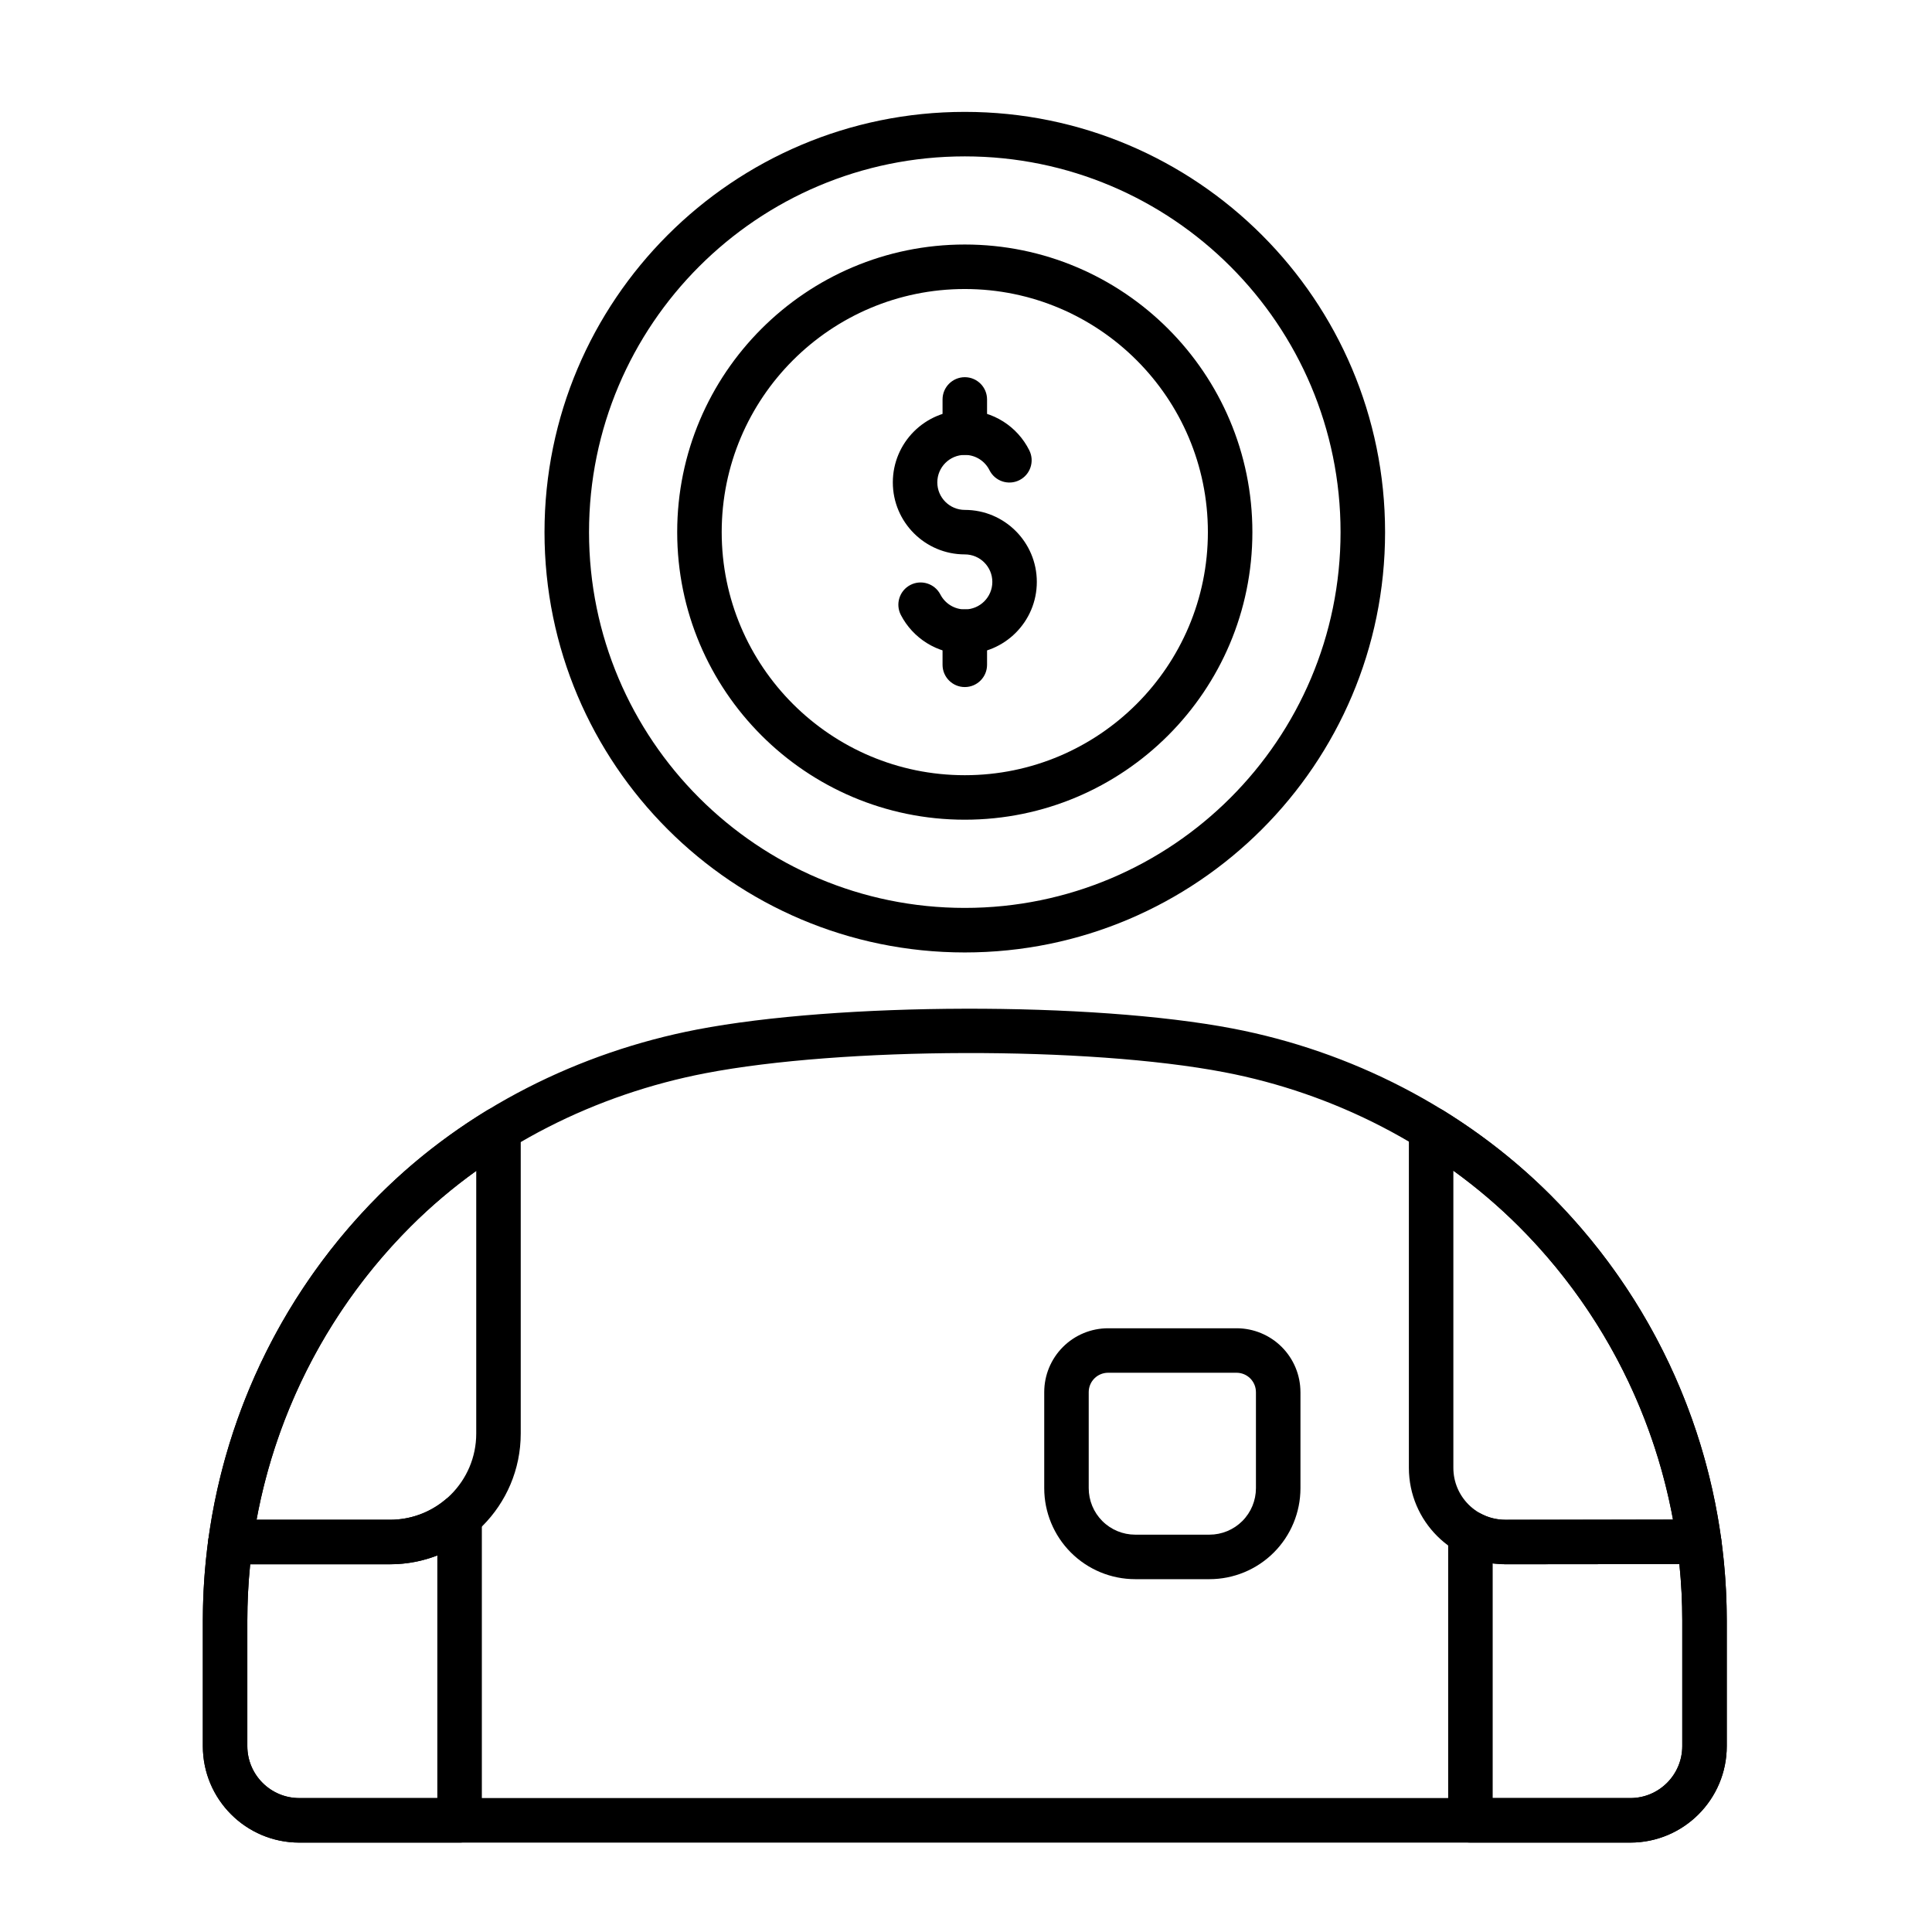
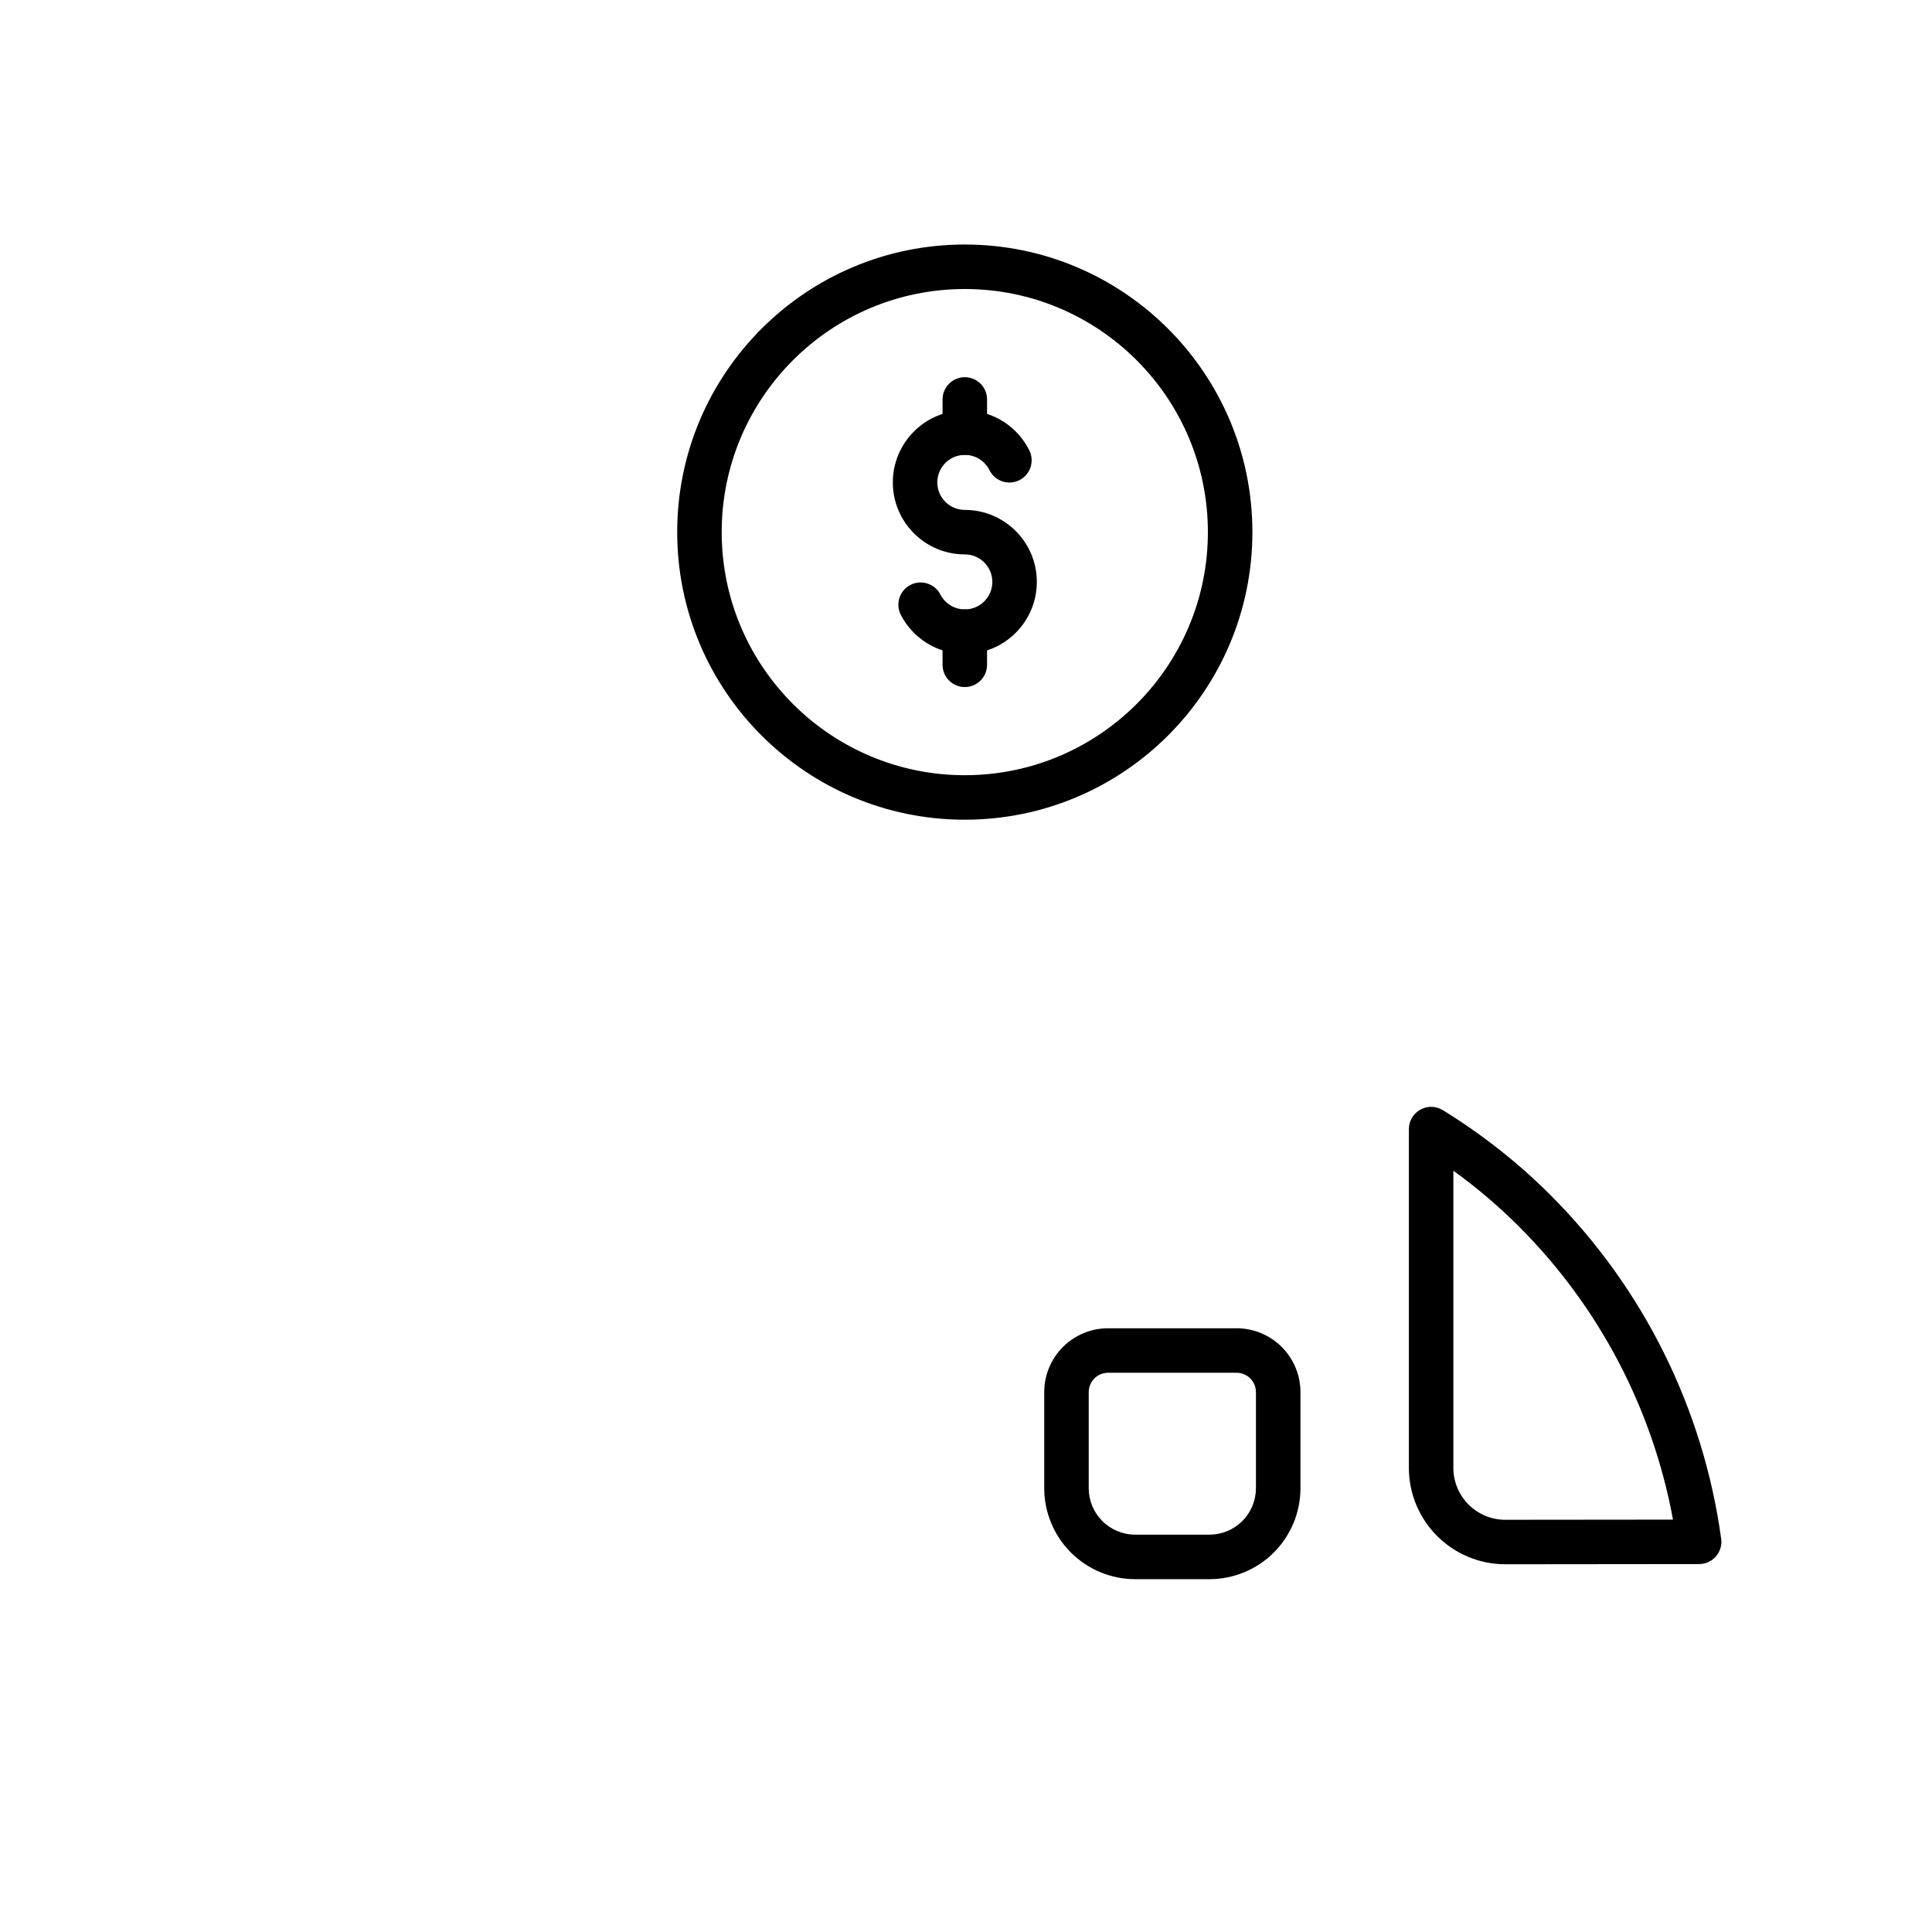
<svg xmlns="http://www.w3.org/2000/svg" fill="#000000" width="800px" height="800px" version="1.1" viewBox="144 144 512 512">
  <g fill-rule="evenodd">
    <path d="m382.73 306.96c3.172 6.133 9.578 10.332 16.957 10.332 10.531 0 19.082-8.551 19.082-19.082s-8.551-19.082-19.082-19.082c-4.019 0-7.289-3.266-7.289-7.289 0-4.023 3.266-7.289 7.289-7.289 2.863 0 5.34 1.652 6.535 4.055 1.449 2.914 4.992 4.106 7.906 2.652 2.914-1.449 4.106-4.992 2.652-7.906-3.121-6.281-9.609-10.594-17.09-10.594-10.531 0-19.082 8.551-19.082 19.082s8.551 19.082 19.082 19.082c4.023 0 7.289 3.266 7.289 7.289 0 4.023-3.266 7.289-7.289 7.289-2.82 0-5.269-1.609-6.481-3.953-1.496-2.891-5.055-4.023-7.945-2.531-2.891 1.496-4.023 5.055-2.531 7.949z" />
    <path d="m405.58 258.65v-8.793c0-3.254-2.641-5.898-5.898-5.898-3.254 0-5.898 2.644-5.898 5.898v8.793c0 3.254 2.644 5.898 5.898 5.898 3.254 0 5.898-2.644 5.898-5.898z" />
    <path d="m405.58 320.18v-8.789c0-3.254-2.641-5.898-5.898-5.898-3.254 0-5.898 2.641-5.898 5.898v8.789c0 3.254 2.644 5.898 5.898 5.898 3.254 0 5.898-2.641 5.898-5.898z" />
    <path d="m399.68 208.8c-42.062 0-76.215 34.152-76.215 76.215s34.152 76.215 76.215 76.215c42.066 0 76.215-34.152 76.215-76.215 0-42.066-34.152-76.215-76.215-76.215zm0 11.793c35.559 0 64.422 28.867 64.422 64.422 0 35.555-28.867 64.422-64.422 64.422-35.555 0-64.422-28.867-64.422-64.422 0-35.559 28.867-64.422 64.422-64.422z" />
-     <path d="m399.68 173.65c-61.469 0-111.38 49.906-111.38 111.38s49.906 111.38 111.38 111.38 111.38-49.906 111.38-111.38-49.906-111.38-111.38-111.38zm0 11.793c54.961 0 99.582 44.621 99.582 99.582 0 54.961-44.621 99.582-99.582 99.582-54.961 0-99.582-44.621-99.582-99.582 0-54.961 44.621-99.582 99.582-99.582z" />
    <path d="m488.63 512.93c0-4.488-1.781-8.797-4.957-11.969-3.176-3.176-7.481-4.957-11.973-4.957h-34.039c-4.492 0-8.797 1.781-11.973 4.957-3.172 3.176-4.957 7.481-4.957 11.969v25.453c0 6.394 2.543 12.527 7.062 17.051 4.523 4.523 10.656 7.062 17.051 7.062h19.676c6.394 0 12.527-2.539 17.051-7.062 4.523-4.519 7.062-10.656 7.062-17.051v-25.453zm-11.793 0v25.453c0 3.269-1.297 6.402-3.609 8.711s-5.445 3.609-8.711 3.609h-19.676c-3.269 0-6.402-1.297-8.711-3.609-2.312-2.312-3.609-5.445-3.609-8.711v-25.453c0-1.363 0.543-2.672 1.504-3.633 0.961-0.961 2.269-1.504 3.633-1.504h34.039c1.363 0 2.672 0.543 3.633 1.504 0.961 0.965 1.504 2.269 1.504 3.633z" />
-     <path d="m470.68 416.57c-37.402-7.152-104.55-6.934-141.96 0.266-31.094 5.984-61.16 20.781-84.25 43.871-29.91 29.91-46.715 70.48-46.715 112.79v33.246c0 14.121 11.445 25.566 25.566 25.566h352.73c14.117 0 25.562-11.445 25.562-25.566v-33.246c0-42.305-16.805-82.871-46.715-112.79-23.094-23.09-53.086-38.184-84.215-44.137zm-2.219 11.582c28.859 5.519 56.684 19.484 78.094 40.895 27.699 27.699 43.262 65.27 43.262 104.44v33.246c0 7.606-6.164 13.773-13.77 13.773h-352.73c-7.606 0-13.77-6.168-13.773-13.773v-33.246c0-39.176 15.562-76.742 43.262-104.44 21.406-21.41 49.312-35.086 78.141-40.633 36.238-6.973 101.28-7.191 137.51-0.262z" />
    <path d="m526.36 438.2c-1.82-1.121-4.102-1.172-5.969-0.133-1.867 1.043-3.023 3.012-3.023 5.148v89.77c0 14.121 11.445 25.562 25.566 25.562l51.359-0.051c1.703 0 3.324-0.738 4.441-2.023 1.117-1.285 1.629-2.988 1.395-4.676-4.707-34.289-20.484-66.34-45.234-91.09-8.645-8.645-18.258-16.168-28.535-22.512zm2.797 16.047c6.152 4.449 11.98 9.387 17.395 14.805 21.305 21.305 35.43 48.445 40.812 77.664l-44.438 0.043c-7.606 0-13.77-6.164-13.77-13.77v-78.738z" />
-     <path d="m536.46 545.14c-1.828-0.977-4.035-0.922-5.812 0.141-1.777 1.066-2.867 2.984-2.867 5.059v76.066c0 1.562 0.621 3.062 1.727 4.168 1.105 1.105 2.606 1.727 4.168 1.727h42.371c14.117 0 25.562-11.445 25.562-25.566v-33.246c0-7.297-0.5-14.543-1.48-21.691-0.402-2.922-2.898-5.098-5.848-5.094l-51.348 0.051c-2.34 0-4.547-0.582-6.477-1.613zm3.117 13.188 3.367 0.219 46.113-0.047c0.504 4.957 0.762 9.961 0.762 14.988v33.246c0 7.606-6.164 13.773-13.77 13.773h-36.473v-62.184z" />
-     <path d="m282 443.32c0-2.133-1.152-4.102-3.012-5.144-1.863-1.043-4.141-1-5.961 0.113-10.289 6.293-19.91 13.777-28.555 22.422-24.766 24.766-40.543 56.832-45.242 91.141-0.23 1.688 0.277 3.394 1.398 4.676 1.117 1.281 2.738 2.019 4.445 2.019h42.285c19.133 0 34.641-15.508 34.641-34.637v-80.59zm-11.793 10.98v69.609c0 12.617-10.23 22.844-22.848 22.844h-35.371c5.383-29.234 19.508-56.395 40.824-77.707 5.41-5.414 11.242-10.332 17.398-14.754l-0.004 0.004z" />
-     <path d="m271.69 545.96c0-2.289-1.328-4.375-3.398-5.344-2.074-0.969-4.523-0.648-6.281 0.82-3.969 3.32-9.078 5.316-14.652 5.316h-42.285c-2.949 0-5.441 2.176-5.844 5.098-0.977 7.133-1.477 14.363-1.477 21.641v33.246c0 14.121 11.445 25.566 25.566 25.566h42.477c1.562 0 3.062-0.621 4.172-1.727 1.105-1.105 1.727-2.606 1.727-4.168v-80.449zm-11.793 10.246v64.305h-36.578c-7.606 0-13.77-6.168-13.773-13.773v-33.246c0-5.012 0.254-10 0.758-14.941h37.051c4.422 0 8.648-0.828 12.539-2.34z" />
  </g>
</svg>